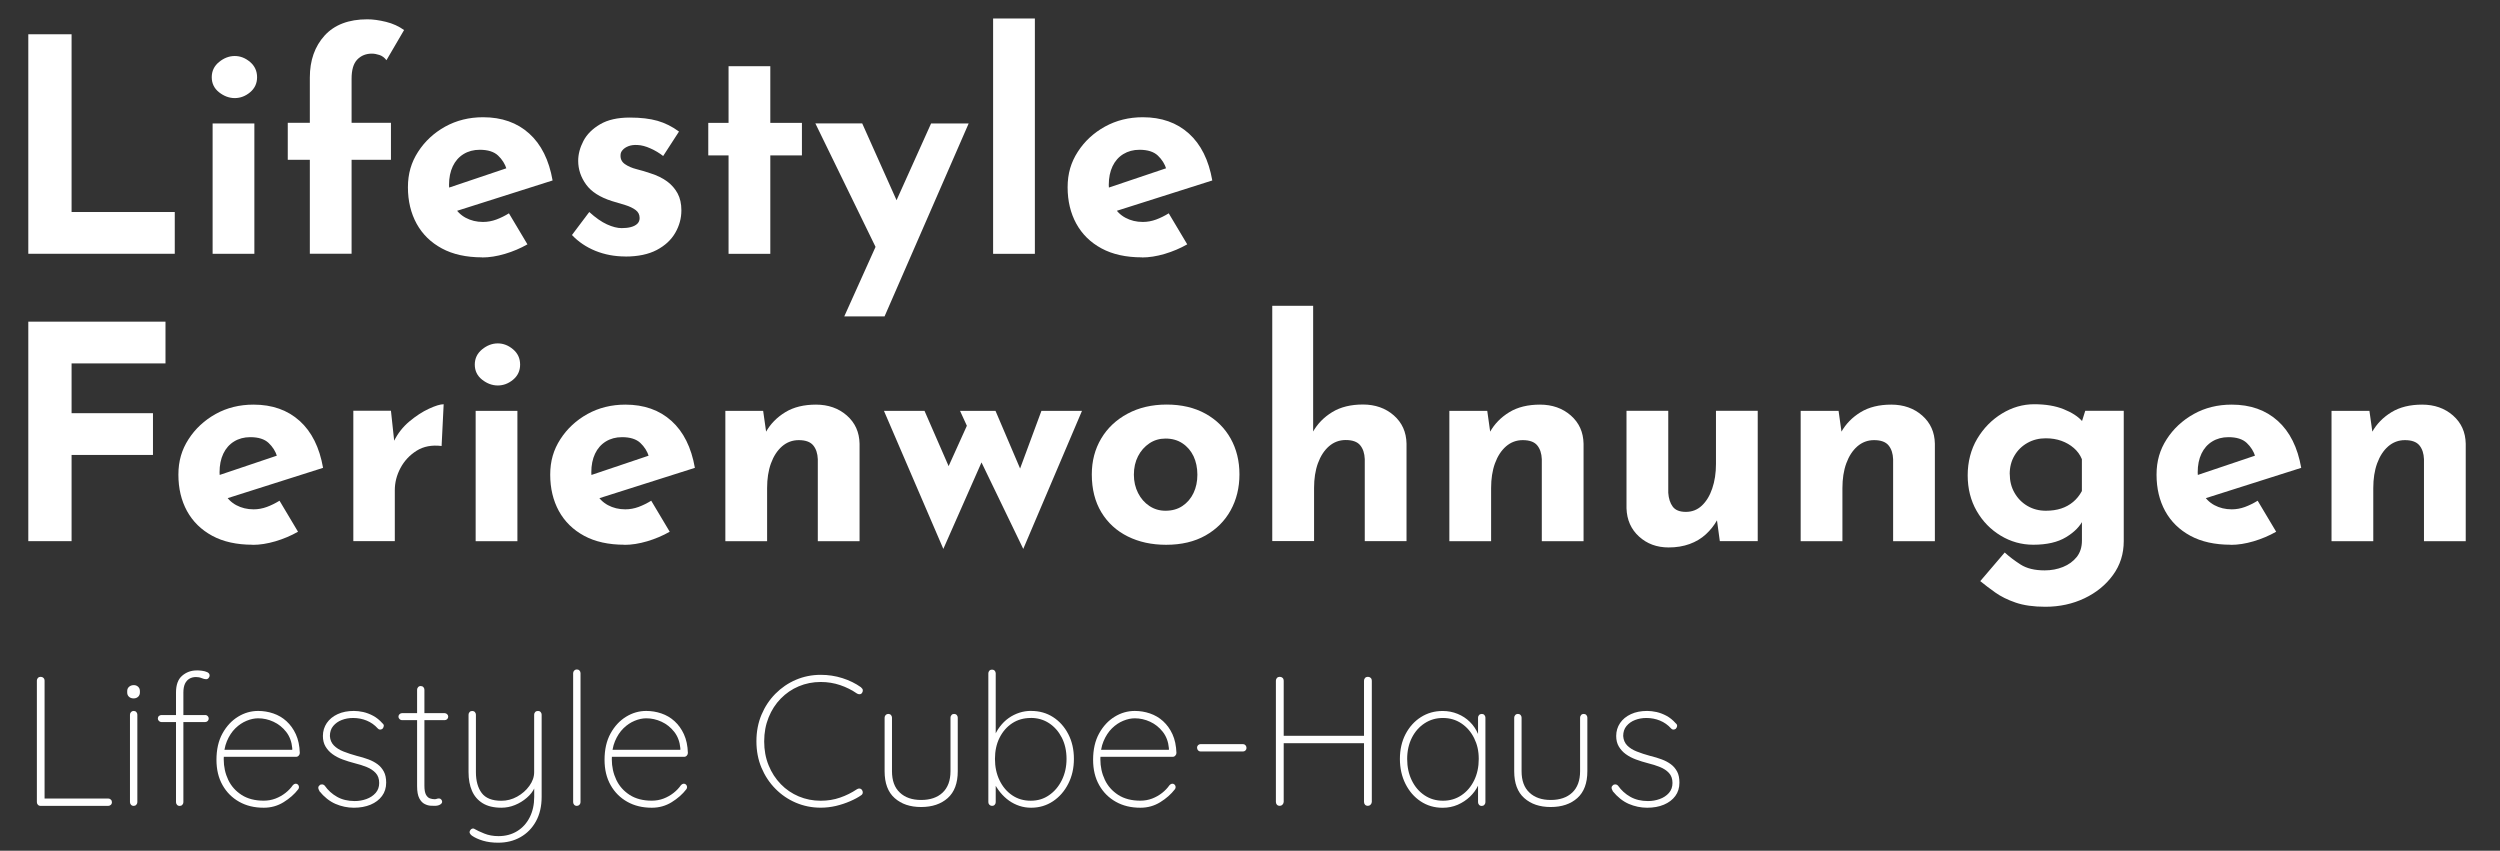
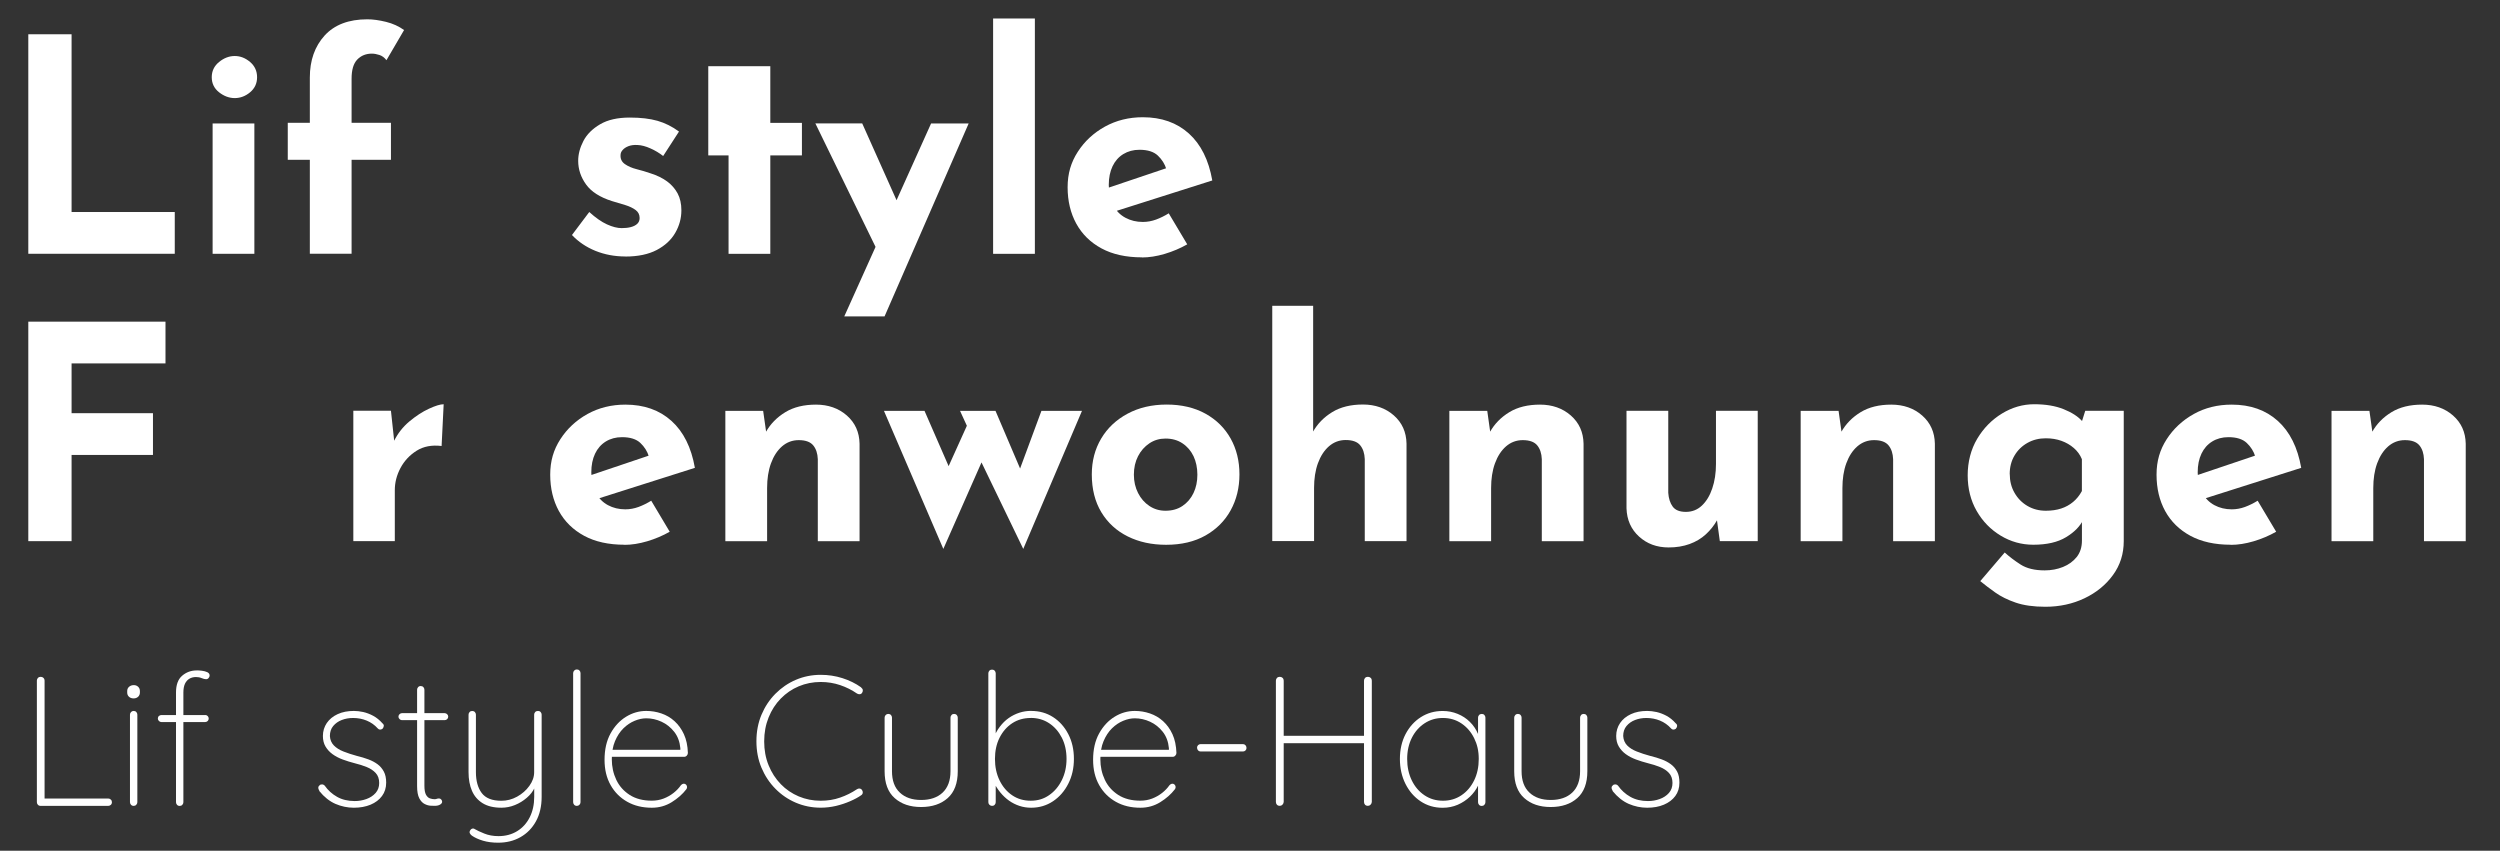
<svg xmlns="http://www.w3.org/2000/svg" id="Ebene_1" version="1.1" viewBox="0 0 461.05 156.89">
  <rect x="0" y="0" width="461.05" height="156.89" fill="#333333" stroke="none" />
  <defs>
    <style>
      .st0 {
        fill: #fff;
      }

      .st1 {
        fill: none;
      }
    </style>
  </defs>
  <g>
    <rect class="st1" y="3.41" width="461.05" height="140.46" />
    <path class="st0" d="M5.22,6.32h7.98v32.78h19.03v7.7H5.22V6.32Z" />
    <path class="st0" d="M39.05,14.24c0-1.14.45-2.07,1.35-2.81.9-.73,1.86-1.1,2.89-1.1s1.97.37,2.83,1.1c.86.73,1.29,1.67,1.29,2.81s-.43,2.06-1.29,2.78c-.86.72-1.81,1.07-2.83,1.07s-1.99-.36-2.89-1.07c-.9-.71-1.35-1.64-1.35-2.78ZM39.21,22.77h7.7v24.04h-7.7v-24.04Z" />
    <path class="st0" d="M57.14,46.8v-17.33h-4.07v-6.82h4.07v-8.36c0-3.15.91-5.73,2.72-7.73,1.82-2,4.45-3,7.89-3,1.03,0,2.17.16,3.44.47,1.26.31,2.37.82,3.33,1.51l-3.25,5.56c-.37-.48-.8-.8-1.29-.96-.5-.16-.96-.25-1.4-.25-1.1,0-2,.37-2.7,1.1-.7.73-1.04,1.91-1.04,3.52v8.14h7.26v6.82h-7.26v17.33h-7.7Z" />
-     <path class="st0" d="M88.93,47.46c-2.93,0-5.42-.55-7.45-1.65-2.04-1.1-3.58-2.62-4.65-4.56-1.06-1.94-1.6-4.18-1.6-6.71s.62-4.6,1.87-6.54c1.25-1.94,2.92-3.49,5-4.65,2.09-1.15,4.42-1.73,6.99-1.73,3.45,0,6.28,1,8.5,3,2.22,2,3.66,4.89,4.32,8.66l-18.7,5.94-1.71-4.18,13.53-4.56-1.6.71c-.29-.95-.82-1.79-1.57-2.5-.75-.71-1.88-1.07-3.38-1.07-1.14,0-2.14.27-3,.8-.86.53-1.52,1.28-1.98,2.25-.46.97-.69,2.12-.69,3.44,0,1.5.27,2.76.82,3.77.55,1.01,1.3,1.77,2.25,2.28.95.51,2.02.77,3.19.77.84,0,1.66-.15,2.45-.44.79-.29,1.57-.68,2.34-1.15l3.41,5.72c-1.28.73-2.67,1.32-4.15,1.76-1.49.44-2.89.66-4.21.66Z" />
    <path class="st0" d="M115.33,47.3c-1.98,0-3.82-.35-5.53-1.04-1.71-.7-3.14-1.67-4.32-2.92l3.19-4.24c1.17,1.06,2.26,1.82,3.27,2.28,1.01.46,1.92.69,2.72.69.62,0,1.18-.06,1.68-.19.5-.13.89-.33,1.18-.6.29-.28.44-.63.44-1.07,0-.62-.25-1.12-.74-1.48-.5-.37-1.13-.67-1.9-.91-.77-.24-1.59-.49-2.47-.74-2.2-.7-3.79-1.71-4.76-3.05-.97-1.34-1.46-2.8-1.46-4.37,0-1.21.32-2.43.96-3.66.64-1.23,1.67-2.25,3.08-3.08,1.41-.83,3.24-1.24,5.47-1.24,2.02,0,3.72.2,5.12.6,1.39.4,2.71,1.06,3.96,1.98l-2.92,4.51c-.7-.55-1.48-1.02-2.34-1.4-.86-.39-1.66-.6-2.39-.63-.66-.04-1.22.04-1.68.22-.46.18-.82.42-1.07.71-.26.29-.38.6-.38.94-.04.7.23,1.25.8,1.65.57.4,1.29.72,2.17.94.88.22,1.74.48,2.58.77,1.17.37,2.18.86,3.03,1.48.84.62,1.49,1.37,1.95,2.23.46.86.69,1.9.69,3.11,0,1.47-.38,2.85-1.13,4.15-.75,1.3-1.89,2.36-3.41,3.16s-3.46,1.21-5.8,1.21Z" />
-     <path class="st0" d="M134.36,12.21h7.7v10.45h5.83v6h-5.83v18.15h-7.7v-18.15h-3.74v-6h3.74v-10.45Z" />
+     <path class="st0" d="M134.36,12.21h7.7v10.45h5.83v6h-5.83v18.15h-7.7v-18.15h-3.74v-6v-10.45Z" />
    <path class="st0" d="M162.14,46.91l-11.77-24.15h8.64l9.07,20.29-5.94,3.85ZM155.7,58.35l16.01-35.58h6.93l-15.51,35.58h-7.43Z" />
    <path class="st0" d="M183.15,3.41h7.7v43.4h-7.7V3.41Z" />
    <path class="st0" d="M210.59,47.46c-2.93,0-5.42-.55-7.45-1.65-2.04-1.1-3.58-2.62-4.65-4.56-1.06-1.94-1.6-4.18-1.6-6.71s.62-4.6,1.87-6.54c1.25-1.94,2.92-3.49,5.01-4.65,2.09-1.15,4.42-1.73,6.98-1.73,3.45,0,6.28,1,8.5,3,2.22,2,3.66,4.89,4.32,8.66l-18.7,5.94-1.71-4.18,13.53-4.56-1.59.71c-.29-.95-.82-1.79-1.57-2.5s-1.88-1.07-3.38-1.07c-1.14,0-2.13.27-3,.8-.86.53-1.52,1.28-1.98,2.25-.46.97-.69,2.12-.69,3.44,0,1.5.28,2.76.82,3.77.55,1.01,1.3,1.77,2.26,2.28.95.51,2.02.77,3.19.77.84,0,1.66-.15,2.45-.44.79-.29,1.57-.68,2.34-1.15l3.41,5.72c-1.28.73-2.67,1.32-4.15,1.76s-2.89.66-4.21.66Z" />
    <path class="st0" d="M5.22,59.32h25.3v7.7H13.2v9.18h15.01v7.7h-15.01v15.9h-7.98v-40.48Z" />
-     <path class="st0" d="M46.59,100.46c-2.93,0-5.42-.55-7.45-1.65s-3.58-2.62-4.65-4.56c-1.06-1.94-1.59-4.18-1.59-6.71s.62-4.6,1.87-6.54c1.25-1.94,2.92-3.49,5-4.65s4.42-1.73,6.99-1.73c3.45,0,6.28,1,8.5,3,2.22,2,3.66,4.89,4.32,8.66l-18.7,5.94-1.71-4.18,13.53-4.56-1.59.71c-.29-.95-.82-1.79-1.57-2.5-.75-.71-1.88-1.07-3.38-1.07-1.14,0-2.14.27-3,.8-.86.53-1.52,1.28-1.98,2.25-.46.97-.69,2.12-.69,3.44,0,1.5.28,2.76.83,3.77.55,1.01,1.3,1.77,2.25,2.28.95.51,2.02.77,3.19.77.84,0,1.66-.15,2.45-.44.79-.29,1.57-.68,2.34-1.15l3.41,5.72c-1.28.73-2.67,1.32-4.15,1.76-1.49.44-2.89.66-4.21.66Z" />
    <path class="st0" d="M72.1,75.77l.71,6.6-.17-.99c.7-1.43,1.65-2.65,2.86-3.66,1.21-1.01,2.41-1.79,3.6-2.34,1.19-.55,2.1-.83,2.72-.83l-.38,7.7c-1.8-.22-3.34.07-4.62.88-1.28.81-2.27,1.87-2.97,3.19-.7,1.32-1.04,2.68-1.04,4.07v9.4h-7.65v-24.04h6.93Z" />
-     <path class="st0" d="M87.56,67.24c0-1.14.45-2.07,1.35-2.81.9-.73,1.86-1.1,2.89-1.1s1.97.37,2.83,1.1c.86.73,1.29,1.67,1.29,2.81s-.43,2.06-1.29,2.78c-.86.72-1.81,1.07-2.83,1.07s-1.99-.36-2.89-1.07c-.9-.71-1.35-1.64-1.35-2.78ZM87.72,75.77h7.7v24.04h-7.7v-24.04Z" />
    <path class="st0" d="M115.17,100.46c-2.93,0-5.42-.55-7.45-1.65s-3.58-2.62-4.65-4.56c-1.06-1.94-1.6-4.18-1.6-6.71s.62-4.6,1.87-6.54c1.25-1.94,2.92-3.49,5-4.65,2.09-1.15,4.42-1.73,6.99-1.73,3.45,0,6.28,1,8.5,3,2.22,2,3.66,4.89,4.32,8.66l-18.7,5.94-1.71-4.18,13.53-4.56-1.6.71c-.29-.95-.82-1.79-1.57-2.5-.75-.71-1.88-1.07-3.38-1.07-1.14,0-2.14.27-3,.8-.86.53-1.52,1.28-1.98,2.25-.46.97-.69,2.12-.69,3.44,0,1.5.27,2.76.82,3.77.55,1.01,1.3,1.77,2.25,2.28.95.51,2.02.77,3.19.77.84,0,1.66-.15,2.45-.44.79-.29,1.57-.68,2.34-1.15l3.41,5.72c-1.28.73-2.67,1.32-4.15,1.76-1.49.44-2.89.66-4.21.66Z" />
    <path class="st0" d="M140.74,75.77l.61,4.29-.11-.38c.84-1.5,2.04-2.72,3.58-3.66s3.43-1.4,5.67-1.4,4.17.67,5.69,2.01c1.52,1.34,2.3,3.07,2.34,5.2v17.98h-7.7v-15.12c-.04-1.06-.32-1.92-.85-2.56-.53-.64-1.42-.96-2.67-.96-1.17,0-2.2.39-3.08,1.15-.88.77-1.56,1.82-2.04,3.14-.48,1.32-.71,2.84-.71,4.56v9.79h-7.7v-24.04h6.98Z" />
    <path class="st0" d="M183.59,75.77l5.28,12.38-1.43.11,4.62-12.49h7.48l-10.83,25.46-7.7-15.95-7.04,15.95-10.95-25.46h7.48l5.83,13.37-2.64-.39,4.62-10.23-1.26-2.75h6.54Z" />
    <path class="st0" d="M201.35,87.48c0-2.46.58-4.66,1.73-6.6,1.15-1.94,2.78-3.47,4.87-4.59,2.09-1.12,4.49-1.68,7.21-1.68s5.13.56,7.15,1.68c2.02,1.12,3.56,2.65,4.65,4.59,1.08,1.94,1.62,4.14,1.62,6.6s-.54,4.67-1.62,6.63c-1.08,1.96-2.63,3.51-4.65,4.65-2.02,1.14-4.44,1.71-7.26,1.71-2.64,0-5-.51-7.07-1.54-2.07-1.03-3.69-2.51-4.87-4.46-1.17-1.94-1.76-4.27-1.76-6.98ZM209.11,87.54c0,1.25.26,2.37.77,3.38.51,1.01,1.21,1.81,2.09,2.39.88.59,1.87.88,2.97.88,1.21,0,2.26-.29,3.13-.88.88-.59,1.56-1.38,2.04-2.39.48-1.01.71-2.14.71-3.38s-.24-2.42-.71-3.41c-.48-.99-1.15-1.78-2.04-2.37-.88-.59-1.92-.88-3.13-.88-1.1,0-2.09.29-2.97.88-.88.59-1.58,1.38-2.09,2.37-.51.99-.77,2.13-.77,3.41Z" />
    <path class="st0" d="M234.63,99.8v-43.4h7.54v24.2l-.05-.94c.84-1.5,2.03-2.72,3.57-3.66s3.43-1.4,5.67-1.4,4.17.67,5.69,2.01c1.52,1.34,2.3,3.07,2.34,5.2v17.98h-7.7v-15.12c-.04-1.06-.32-1.92-.85-2.56-.53-.64-1.42-.96-2.67-.96-1.17,0-2.2.39-3.08,1.15-.88.77-1.56,1.82-2.04,3.14s-.71,2.84-.71,4.56v9.79h-7.7Z" />
    <path class="st0" d="M274.28,75.77l.6,4.29-.11-.38c.84-1.5,2.03-2.72,3.57-3.66s3.43-1.4,5.67-1.4,4.17.67,5.69,2.01c1.52,1.34,2.3,3.07,2.34,5.2v17.98h-7.7v-15.12c-.04-1.06-.32-1.92-.85-2.56-.53-.64-1.42-.96-2.67-.96-1.17,0-2.2.39-3.08,1.15-.88.77-1.56,1.82-2.04,3.14s-.71,2.84-.71,4.56v9.79h-7.7v-24.04h6.99Z" />
    <path class="st0" d="M307.72,100.96c-2.16,0-3.98-.67-5.45-2.01s-2.24-3.07-2.31-5.2v-17.99h7.7v15.12c.07,1.06.35,1.92.83,2.56.48.64,1.28.96,2.42.96s2.12-.38,2.94-1.15,1.47-1.82,1.92-3.16c.46-1.34.69-2.85.69-4.54v-9.79h7.7v24.04h-6.99l-.6-4.4.11.5c-.55.99-1.25,1.87-2.09,2.64-.84.77-1.84,1.37-3,1.79-1.16.42-2.45.63-3.88.63Z" />
    <path class="st0" d="M339.07,75.77l.6,4.29-.11-.38c.84-1.5,2.03-2.72,3.57-3.66s3.43-1.4,5.67-1.4,4.17.67,5.69,2.01c1.52,1.34,2.3,3.07,2.34,5.2v17.98h-7.7v-15.12c-.04-1.06-.32-1.92-.85-2.56-.53-.64-1.42-.96-2.67-.96-1.17,0-2.2.39-3.08,1.15-.88.77-1.56,1.82-2.04,3.14s-.71,2.84-.71,4.56v9.79h-7.7v-24.04h6.99Z" />
    <path class="st0" d="M377.19,111.9c-2.16,0-3.99-.26-5.47-.77-1.49-.51-2.74-1.14-3.77-1.87-1.03-.73-1.94-1.43-2.75-2.09l4.51-5.28c.84.77,1.82,1.51,2.94,2.23,1.12.71,2.59,1.07,4.43,1.07,1.21,0,2.34-.21,3.38-.63s1.89-1.04,2.53-1.84c.64-.81.96-1.82.96-3.03v-5.28l.27,1.38c-.59,1.25-1.65,2.34-3.19,3.27-1.54.94-3.56,1.4-6.05,1.4-2.16,0-4.17-.56-6.02-1.68-1.85-1.12-3.33-2.64-4.43-4.56-1.1-1.92-1.65-4.12-1.65-6.57s.59-4.78,1.76-6.74c1.17-1.96,2.7-3.51,4.57-4.65,1.87-1.14,3.85-1.71,5.94-1.71s3.9.3,5.42.91,2.67,1.35,3.44,2.23l-.28.71.83-2.64h7.1v24.04c0,2.35-.66,4.43-1.98,6.24-1.32,1.82-3.07,3.25-5.25,4.29s-4.59,1.57-7.23,1.57ZM370.64,87.43c0,1.28.29,2.44.88,3.46.59,1.03,1.38,1.83,2.39,2.42,1.01.59,2.14.88,3.38.88,1.06,0,2.01-.14,2.83-.41.83-.27,1.56-.68,2.2-1.21.64-.53,1.18-1.2,1.62-2.01v-5.88c-.33-.81-.83-1.49-1.49-2.06-.66-.57-1.42-1.01-2.28-1.32-.86-.31-1.82-.47-2.89-.47-1.25,0-2.37.28-3.38.85-1.01.57-1.81,1.35-2.39,2.34-.59.99-.88,2.13-.88,3.41Z" />
    <path class="st0" d="M411.4,100.46c-2.93,0-5.42-.55-7.45-1.65-2.03-1.1-3.58-2.62-4.65-4.56-1.06-1.94-1.59-4.18-1.59-6.71s.62-4.6,1.87-6.54c1.25-1.94,2.92-3.49,5-4.65s4.42-1.73,6.99-1.73c3.45,0,6.28,1,8.5,3,2.22,2,3.66,4.89,4.32,8.66l-18.7,5.94-1.71-4.18,13.53-4.56-1.59.71c-.29-.95-.82-1.79-1.57-2.5-.75-.71-1.88-1.07-3.38-1.07-1.14,0-2.14.27-3,.8-.86.53-1.52,1.28-1.98,2.25-.46.97-.69,2.12-.69,3.44,0,1.5.28,2.76.83,3.77.55,1.01,1.3,1.77,2.25,2.28.95.51,2.02.77,3.19.77.84,0,1.66-.15,2.45-.44.79-.29,1.57-.68,2.34-1.15l3.41,5.72c-1.28.73-2.67,1.32-4.15,1.76-1.48.44-2.89.66-4.21.66Z" />
    <path class="st0" d="M436.97,75.77l.6,4.29-.11-.38c.84-1.5,2.03-2.72,3.57-3.66s3.43-1.4,5.67-1.4,4.17.67,5.69,2.01c1.52,1.34,2.3,3.07,2.34,5.2v17.98h-7.7v-15.12c-.04-1.06-.32-1.92-.85-2.56-.53-.64-1.42-.96-2.67-.96-1.17,0-2.2.39-3.08,1.15-.88.77-1.56,1.82-2.04,3.14s-.71,2.84-.71,4.56v9.79h-7.7v-24.04h6.99Z" />
  </g>
  <g>
    <rect class="st1" x="3.4" y="123.46" width="333.29" height="49.16" />
    <path class="st0" d="M19.96,147.26c.18,0,.34.07.48.2s.2.29.2.48c0,.2-.07.37-.2.49-.14.12-.29.19-.48.19H7.48c-.2,0-.37-.07-.49-.2s-.19-.29-.19-.48v-22.44c0-.18.07-.34.2-.48s.31-.2.51-.2.37.07.51.2c.14.14.2.29.2.48v22.37l-.61-.61h12.34Z" />
    <path class="st0" d="M24.65,128.8c-.36,0-.65-.1-.87-.31-.22-.2-.32-.46-.32-.78v-.27c0-.32.11-.58.34-.78s.52-.31.88-.31c.32,0,.58.1.8.31.21.2.32.46.32.78v.27c0,.32-.11.58-.32.78-.22.2-.49.31-.83.31ZM25.33,147.94c0,.18-.07.34-.2.48s-.29.2-.48.2c-.2,0-.37-.07-.49-.2-.12-.14-.19-.29-.19-.48v-16.15c0-.18.07-.34.2-.48.14-.14.29-.2.48-.2.2,0,.37.07.49.2.12.14.19.29.19.48v16.15Z" />
    <path class="st0" d="M37.84,131.86c.18,0,.33.06.46.19.12.12.19.28.19.46s-.06.33-.19.46c-.12.12-.28.19-.46.19h-8.09c-.16,0-.31-.07-.44-.2-.14-.14-.2-.28-.2-.44,0-.2.07-.36.2-.48.14-.11.28-.17.44-.17h8.09ZM36.28,123.63c.27,0,.59.02.97.07.37.04.7.14.99.27.28.14.42.34.42.61,0,.16-.06.31-.19.46-.12.15-.28.22-.46.22-.23,0-.5-.07-.82-.2-.32-.14-.67-.2-1.05-.2-.45,0-.86.1-1.21.31-.35.2-.62.52-.82.93-.19.42-.29.96-.29,1.62v20.23c0,.18-.07.34-.2.48s-.29.2-.48.2c-.2,0-.37-.07-.49-.2-.12-.14-.19-.29-.19-.48v-20.23c0-1.41.37-2.44,1.12-3.09s1.64-.99,2.69-.99Z" />
-     <path class="st0" d="M48.62,148.96c-1.7,0-3.2-.36-4.5-1.09-1.3-.73-2.33-1.75-3.08-3.08s-1.12-2.88-1.12-4.67c0-1.9.37-3.52,1.11-4.86.74-1.34,1.69-2.36,2.86-3.08s2.41-1.07,3.72-1.07c.95,0,1.88.15,2.79.46.91.31,1.72.78,2.43,1.43.71.65,1.29,1.45,1.73,2.41.44.96.69,2.11.73,3.45,0,.18-.07.35-.2.49-.14.15-.29.22-.48.22h-13.87l-.2-1.29h13.7l-.34.31v-.61c-.11-1.2-.49-2.21-1.14-3.03-.65-.82-1.42-1.43-2.33-1.85-.91-.42-1.85-.63-2.82-.63-.68,0-1.39.15-2.14.46-.75.31-1.44.77-2.07,1.39s-1.15,1.41-1.55,2.36-.59,2.06-.59,3.33c0,1.38.28,2.65.83,3.81.55,1.16,1.38,2.08,2.48,2.79,1.1.7,2.45,1.05,4.06,1.05.77,0,1.5-.13,2.18-.39.68-.26,1.29-.61,1.84-1.04s.99-.9,1.33-1.39c.18-.2.37-.31.58-.31.16,0,.29.06.41.19.11.12.17.27.17.43s-.05.29-.14.41c-.7.91-1.6,1.7-2.7,2.38-1.1.68-2.32,1.02-3.66,1.02Z" />
    <path class="st0" d="M58.92,145.9c-.16-.27-.23-.49-.22-.66.01-.17.1-.31.25-.43.11-.11.27-.16.46-.15.19.01.36.1.49.25.59.84,1.34,1.52,2.26,2.04s2,.78,3.25.78c.75,0,1.47-.12,2.16-.37.69-.25,1.26-.62,1.7-1.12.44-.5.66-1.11.66-1.84,0-.77-.22-1.39-.65-1.85-.43-.46-.99-.83-1.67-1.1-.68-.27-1.39-.5-2.14-.68-.79-.2-1.55-.44-2.26-.7s-1.34-.59-1.89-.99-.97-.87-1.29-1.41-.48-1.19-.48-1.94c0-.88.24-1.68.71-2.38.48-.7,1.14-1.25,2.01-1.65s1.86-.59,2.99-.59c.54,0,1.12.07,1.73.2.61.14,1.22.37,1.84.7.61.33,1.18.79,1.7,1.38.18.14.27.3.25.49s-.1.37-.25.53c-.14.09-.28.14-.44.14s-.29-.07-.41-.2c-.59-.66-1.28-1.14-2.06-1.46-.78-.32-1.61-.48-2.5-.48-.75,0-1.44.12-2.09.37-.65.25-1.17.62-1.58,1.11-.41.49-.61,1.11-.61,1.85.04.7.29,1.28.73,1.73.44.45,1.03.83,1.77,1.12.74.29,1.57.57,2.5.82.75.18,1.44.39,2.09.63.65.24,1.21.54,1.7.9.49.36.87.82,1.16,1.36s.43,1.22.43,2.04c0,.95-.26,1.77-.77,2.46s-1.21,1.22-2.11,1.6c-.9.37-1.92.56-3.08.56s-2.31-.24-3.4-.71c-1.09-.48-2.07-1.26-2.96-2.35Z" />
    <path class="st0" d="M74.12,131.52h7.89c.18,0,.33.07.46.2s.19.28.19.44c0,.18-.06.33-.19.46-.12.12-.28.19-.46.19h-7.89c-.16,0-.31-.07-.44-.2s-.2-.28-.2-.44c0-.18.07-.33.2-.46.14-.12.28-.19.44-.19ZM77.59,126.52c.2,0,.37.07.49.2.12.14.19.29.19.48v17.71c0,.75.1,1.3.29,1.65.19.35.44.58.73.68.29.1.58.15.85.15.16,0,.29-.02.41-.07.11-.04.25-.07.41-.07s.29.06.41.19c.11.12.17.27.17.42,0,.2-.13.38-.39.53-.26.15-.58.22-.97.22-.14,0-.38,0-.73-.02-.35-.01-.73-.11-1.12-.31-.4-.19-.73-.54-1-1.05-.27-.51-.41-1.26-.41-2.26v-17.78c0-.18.07-.34.2-.48s.29-.2.48-.2Z" />
    <path class="st0" d="M99.21,131.11c.2,0,.37.07.49.2.12.14.19.29.19.48v15.16c0,1.75-.35,3.25-1.05,4.52-.7,1.27-1.66,2.24-2.86,2.92-1.2.68-2.57,1.02-4.11,1.02-1.04,0-1.98-.12-2.81-.37-.83-.25-1.5-.56-2.02-.92-.16-.11-.28-.25-.37-.41-.09-.16-.09-.33,0-.51.09-.18.22-.31.39-.37s.33-.05.49.07c.38.23.97.5,1.75.82s1.66.48,2.63.48c1.31,0,2.46-.31,3.45-.92.99-.61,1.76-1.46,2.31-2.55s.83-2.35.83-3.77v-2.52l.07.85c-.32.68-.8,1.3-1.45,1.85-.65.56-1.37,1-2.18,1.33s-1.64.49-2.5.49c-1.41,0-2.56-.28-3.45-.83-.9-.56-1.55-1.32-1.97-2.29-.42-.97-.63-2.12-.63-3.43v-10.61c0-.18.06-.34.19-.48.12-.14.29-.2.49-.2s.37.07.49.2c.12.14.19.29.19.48v10.61c0,1.61.36,2.89,1.07,3.84.71.95,1.92,1.43,3.62,1.43,1.02,0,1.99-.25,2.91-.76.92-.51,1.67-1.17,2.26-1.99.59-.82.88-1.65.88-2.52v-10.61c0-.18.06-.34.19-.48.12-.14.29-.2.49-.2Z" />
    <path class="st0" d="M107.06,147.94c0,.18-.07.34-.2.48-.14.14-.29.2-.48.2-.2,0-.37-.07-.49-.2-.12-.14-.19-.29-.19-.48v-23.8c0-.18.07-.34.2-.48.14-.14.29-.2.48-.2.2,0,.37.07.49.2.12.14.19.29.19.48v23.8Z" />
    <path class="st0" d="M120.19,148.96c-1.7,0-3.2-.36-4.5-1.09-1.3-.73-2.33-1.75-3.08-3.08s-1.12-2.88-1.12-4.67c0-1.9.37-3.52,1.11-4.86.74-1.34,1.69-2.36,2.86-3.08s2.41-1.07,3.72-1.07c.95,0,1.88.15,2.79.46.91.31,1.72.78,2.43,1.43.71.65,1.29,1.45,1.73,2.41.44.96.69,2.11.73,3.45,0,.18-.07.35-.2.49-.14.15-.29.22-.48.22h-13.87l-.2-1.29h13.7l-.34.31v-.61c-.11-1.2-.49-2.21-1.14-3.03-.65-.82-1.42-1.43-2.33-1.85-.91-.42-1.85-.63-2.82-.63-.68,0-1.39.15-2.14.46-.75.31-1.44.77-2.07,1.39s-1.15,1.41-1.55,2.36-.59,2.06-.59,3.33c0,1.38.28,2.65.83,3.81.55,1.16,1.38,2.08,2.48,2.79,1.1.7,2.45,1.05,4.06,1.05.77,0,1.5-.13,2.18-.39.68-.26,1.29-.61,1.84-1.04s.99-.9,1.33-1.39c.18-.2.37-.31.58-.31.16,0,.29.06.41.19.11.12.17.27.17.43s-.05.29-.14.41c-.7.91-1.6,1.7-2.7,2.38-1.1.68-2.32,1.02-3.66,1.02Z" />
    <path class="st0" d="M158.81,126.79c.18.14.28.29.31.46.02.17-.02.35-.14.53-.11.16-.26.24-.43.25s-.33-.03-.49-.12c-.95-.66-1.99-1.18-3.11-1.56-1.12-.38-2.32-.58-3.59-.58-1.45,0-2.8.27-4.06.8-1.26.53-2.36,1.29-3.31,2.26s-1.7,2.13-2.24,3.47c-.54,1.34-.82,2.81-.82,4.42s.27,3.08.82,4.42c.54,1.34,1.29,2.49,2.24,3.47.95.98,2.06,1.73,3.31,2.26,1.26.53,2.61.8,4.06.8,1.27,0,2.46-.19,3.57-.58,1.11-.38,2.14-.9,3.09-1.53.16-.11.33-.16.51-.14s.33.11.44.27c.11.16.16.33.14.51-.02.18-.11.33-.27.44-.54.39-1.23.76-2.06,1.12-.83.36-1.71.65-2.63.87-.93.21-1.86.32-2.79.32-1.63,0-3.16-.31-4.59-.92-1.43-.61-2.69-1.47-3.77-2.57-1.09-1.1-1.94-2.39-2.57-3.88-.62-1.48-.93-3.11-.93-4.88s.31-3.39.93-4.88c.62-1.48,1.48-2.78,2.57-3.88s2.35-1.96,3.77-2.57c1.43-.61,2.96-.92,4.59-.92,1.38,0,2.71.2,4,.61,1.28.41,2.43.97,3.45,1.7Z" />
    <path class="st0" d="M175.95,131.66c.2,0,.37.07.49.2.12.14.19.29.19.48v9.89c0,2.2-.62,3.85-1.85,4.95-1.24,1.1-2.87,1.65-4.91,1.65s-3.64-.55-4.88-1.65c-1.24-1.1-1.85-2.75-1.85-4.95v-9.89c0-.18.07-.34.2-.48.14-.14.29-.2.48-.2.2,0,.37.07.49.2.12.14.19.29.19.48v9.89c0,1.72.48,3.04,1.45,3.94.96.91,2.27,1.36,3.93,1.36s3-.45,3.96-1.36c.96-.91,1.45-2.22,1.45-3.94v-9.89c0-.18.06-.34.19-.48.12-.14.29-.2.49-.2Z" />
    <path class="st0" d="M190.16,131.11c1.52,0,2.87.38,4.05,1.14,1.18.76,2.11,1.8,2.8,3.13s1.04,2.85,1.04,4.57-.35,3.23-1.04,4.59c-.69,1.36-1.63,2.44-2.82,3.23-1.19.79-2.53,1.19-4.03,1.19-.75,0-1.47-.11-2.16-.34-.69-.23-1.33-.55-1.92-.97-.59-.42-1.13-.93-1.62-1.53s-.91-1.28-1.27-2.02l.44-.48v4.32c0,.18-.06.34-.19.48-.12.14-.29.2-.49.2-.18,0-.34-.07-.48-.2-.14-.14-.2-.29-.2-.48v-23.77c0-.18.06-.34.19-.48.12-.14.29-.2.49-.2s.37.07.49.2c.12.14.19.29.19.48v12.31l-.44-.24c.32-.84.71-1.58,1.19-2.21s1.02-1.17,1.63-1.6c.61-.43,1.27-.76,1.97-.99.7-.23,1.43-.34,2.18-.34ZM190.09,132.41c-1.29,0-2.43.32-3.42.97-.99.65-1.76,1.54-2.33,2.67s-.85,2.44-.85,3.91.28,2.79.85,3.96,1.34,2.08,2.33,2.75,2.12,1,3.42,1,2.4-.34,3.38-1.02c.99-.68,1.77-1.6,2.35-2.77.58-1.17.87-2.48.87-3.93s-.29-2.78-.87-3.91-1.36-2.02-2.35-2.67c-.99-.65-2.11-.97-3.38-.97Z" />
    <path class="st0" d="M210.29,148.96c-1.7,0-3.2-.36-4.5-1.09s-2.33-1.75-3.08-3.08-1.12-2.88-1.12-4.67c0-1.9.37-3.52,1.11-4.86.74-1.34,1.69-2.36,2.86-3.08s2.41-1.07,3.72-1.07c.95,0,1.88.15,2.79.46.91.31,1.72.78,2.43,1.43.71.65,1.29,1.45,1.73,2.41.44.96.68,2.11.73,3.45,0,.18-.07.35-.21.49-.13.15-.29.22-.47.22h-13.87l-.2-1.29h13.7l-.34.31v-.61c-.11-1.2-.49-2.21-1.14-3.03-.65-.82-1.42-1.43-2.33-1.85-.91-.42-1.85-.63-2.82-.63-.68,0-1.39.15-2.14.46-.75.31-1.44.77-2.07,1.39s-1.15,1.41-1.55,2.36-.59,2.06-.59,3.33c0,1.38.28,2.65.83,3.81.55,1.16,1.38,2.08,2.48,2.79,1.1.7,2.45,1.05,4.06,1.05.77,0,1.5-.13,2.18-.39s1.29-.61,1.84-1.04c.54-.43.99-.9,1.33-1.39.18-.2.37-.31.58-.31.16,0,.29.06.41.19.11.12.17.27.17.43s-.05.29-.14.41c-.7.91-1.6,1.7-2.7,2.38-1.1.68-2.32,1.02-3.65,1.02Z" />
    <path class="st0" d="M221.41,138.59c-.18,0-.33-.07-.46-.2-.12-.14-.19-.31-.19-.51,0-.18.06-.33.19-.46.12-.12.28-.19.46-.19h7.82c.18,0,.33.07.46.2.12.14.19.31.19.51,0,.18-.06.33-.19.46-.12.12-.28.19-.46.19h-7.82Z" />
    <path class="st0" d="M236.03,124.82c.2,0,.37.07.51.2.14.14.2.31.2.51v22.37c-.02.2-.1.37-.24.51s-.29.2-.48.2c-.23,0-.4-.07-.53-.2-.12-.14-.19-.31-.19-.51v-22.37c0-.2.07-.37.2-.51.14-.14.31-.2.51-.2ZM235.86,135.7h16.49l-.07,1.36h-16.63l.2-1.36ZM252.28,124.82c.2,0,.37.07.51.2.14.14.2.31.2.51v22.37c-.02.2-.1.37-.24.51s-.29.2-.48.2c-.23,0-.4-.07-.53-.2-.12-.14-.19-.31-.19-.51v-22.37c0-.2.07-.37.2-.51s.31-.2.51-.2Z" />
    <path class="st0" d="M273.26,131.66c.2,0,.37.07.49.2.12.14.19.29.19.48v15.61c0,.18-.07.34-.2.48s-.29.2-.48.2c-.2,0-.37-.07-.49-.2-.12-.14-.19-.29-.19-.48v-4.83l.54-.44c0,.73-.18,1.46-.54,2.21s-.86,1.43-1.5,2.04c-.64.61-1.38,1.1-2.24,1.48-.86.37-1.79.56-2.79.56-1.52,0-2.87-.4-4.06-1.19-1.19-.79-2.12-1.87-2.8-3.23-.68-1.36-1.02-2.89-1.02-4.59s.35-3.25,1.04-4.57,1.63-2.37,2.82-3.13,2.53-1.14,4.03-1.14c.97,0,1.89.18,2.75.53.86.35,1.62.84,2.26,1.48.65.63,1.15,1.38,1.51,2.23.36.85.54,1.77.54,2.77l-.54-.85v-4.93c0-.18.06-.34.19-.48.12-.14.29-.2.49-.2ZM266.11,147.67c1.27,0,2.4-.33,3.4-1,1-.67,1.78-1.59,2.35-2.75s.85-2.49.85-3.96-.28-2.68-.85-3.83-1.35-2.05-2.35-2.72c-1-.67-2.13-1-3.4-1s-2.37.32-3.37.97c-1,.65-1.79,1.54-2.36,2.67s-.87,2.44-.87,3.91.28,2.79.85,3.96,1.35,2.08,2.35,2.75c1,.67,2.13,1,3.4,1Z" />
    <path class="st0" d="M292.06,131.66c.2,0,.37.07.49.2.12.14.19.29.19.48v9.89c0,2.2-.62,3.85-1.85,4.95-1.24,1.1-2.87,1.65-4.91,1.65s-3.64-.55-4.88-1.65c-1.24-1.1-1.85-2.75-1.85-4.95v-9.89c0-.18.07-.34.2-.48s.29-.2.48-.2c.2,0,.37.07.49.2.12.14.19.29.19.48v9.89c0,1.72.48,3.04,1.45,3.94.96.91,2.27,1.36,3.93,1.36s3-.45,3.96-1.36c.96-.91,1.45-2.22,1.45-3.94v-9.89c0-.18.06-.34.19-.48.12-.14.29-.2.49-.2Z" />
    <path class="st0" d="M297.43,145.9c-.16-.27-.23-.49-.22-.66.01-.17.1-.31.25-.43.11-.11.27-.16.46-.15.19.01.36.1.49.25.59.84,1.34,1.52,2.26,2.04s2,.78,3.25.78c.75,0,1.47-.12,2.16-.37.69-.25,1.26-.62,1.7-1.12.44-.5.66-1.11.66-1.84,0-.77-.22-1.39-.65-1.85-.43-.46-.99-.83-1.67-1.1-.68-.27-1.39-.5-2.14-.68-.79-.2-1.55-.44-2.26-.7s-1.34-.59-1.89-.99-.97-.87-1.29-1.41c-.32-.54-.48-1.19-.48-1.94,0-.88.24-1.68.71-2.38.48-.7,1.14-1.25,2.01-1.65.86-.4,1.86-.59,2.99-.59.54,0,1.12.07,1.73.2.61.14,1.22.37,1.84.7.61.33,1.18.79,1.7,1.38.18.14.27.3.25.49-.01.19-.1.37-.25.53-.14.09-.28.14-.44.14s-.29-.07-.41-.2c-.59-.66-1.28-1.14-2.06-1.46s-1.62-.48-2.5-.48c-.75,0-1.44.12-2.09.37-.65.25-1.17.62-1.58,1.11s-.61,1.11-.61,1.85c.05.7.29,1.28.73,1.73.44.45,1.03.83,1.77,1.12.74.29,1.57.57,2.5.82.75.18,1.45.39,2.09.63.65.24,1.21.54,1.7.9.49.36.87.82,1.16,1.36s.42,1.22.42,2.04c0,.95-.25,1.77-.76,2.46s-1.21,1.22-2.11,1.6-1.92.56-3.08.56-2.31-.24-3.4-.71c-1.09-.48-2.07-1.26-2.96-2.35Z" />
  </g>
</svg>